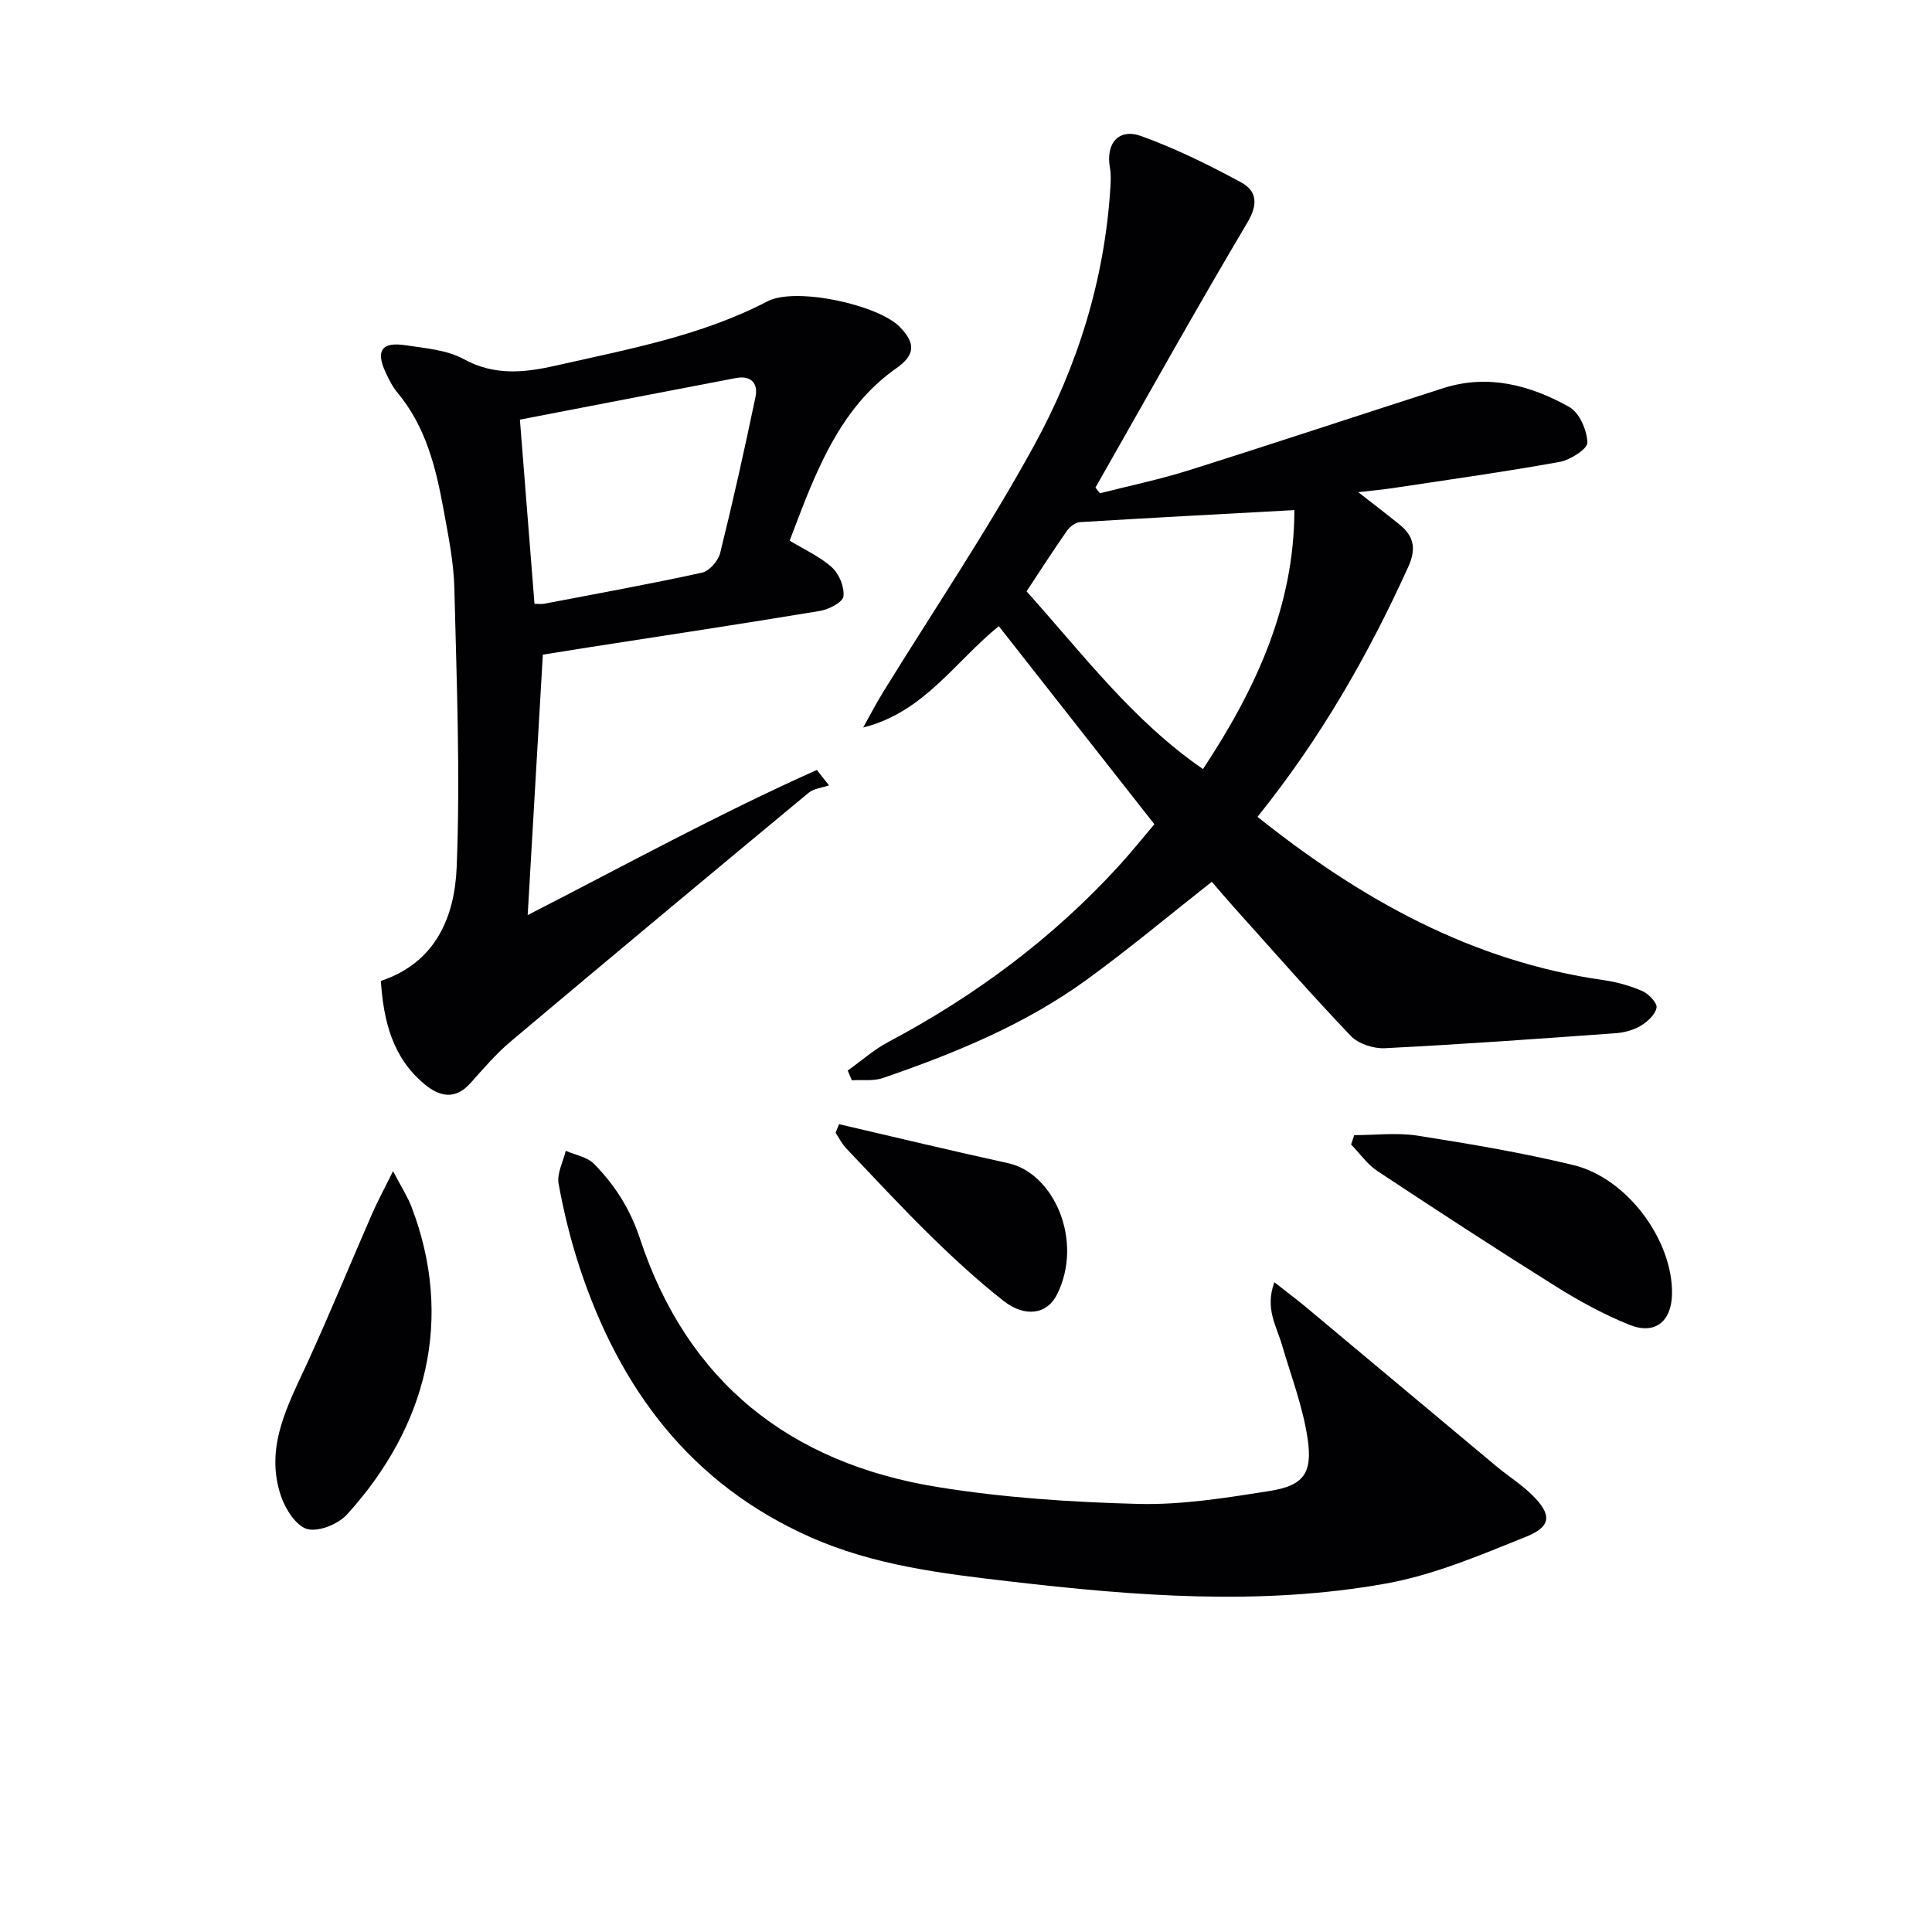
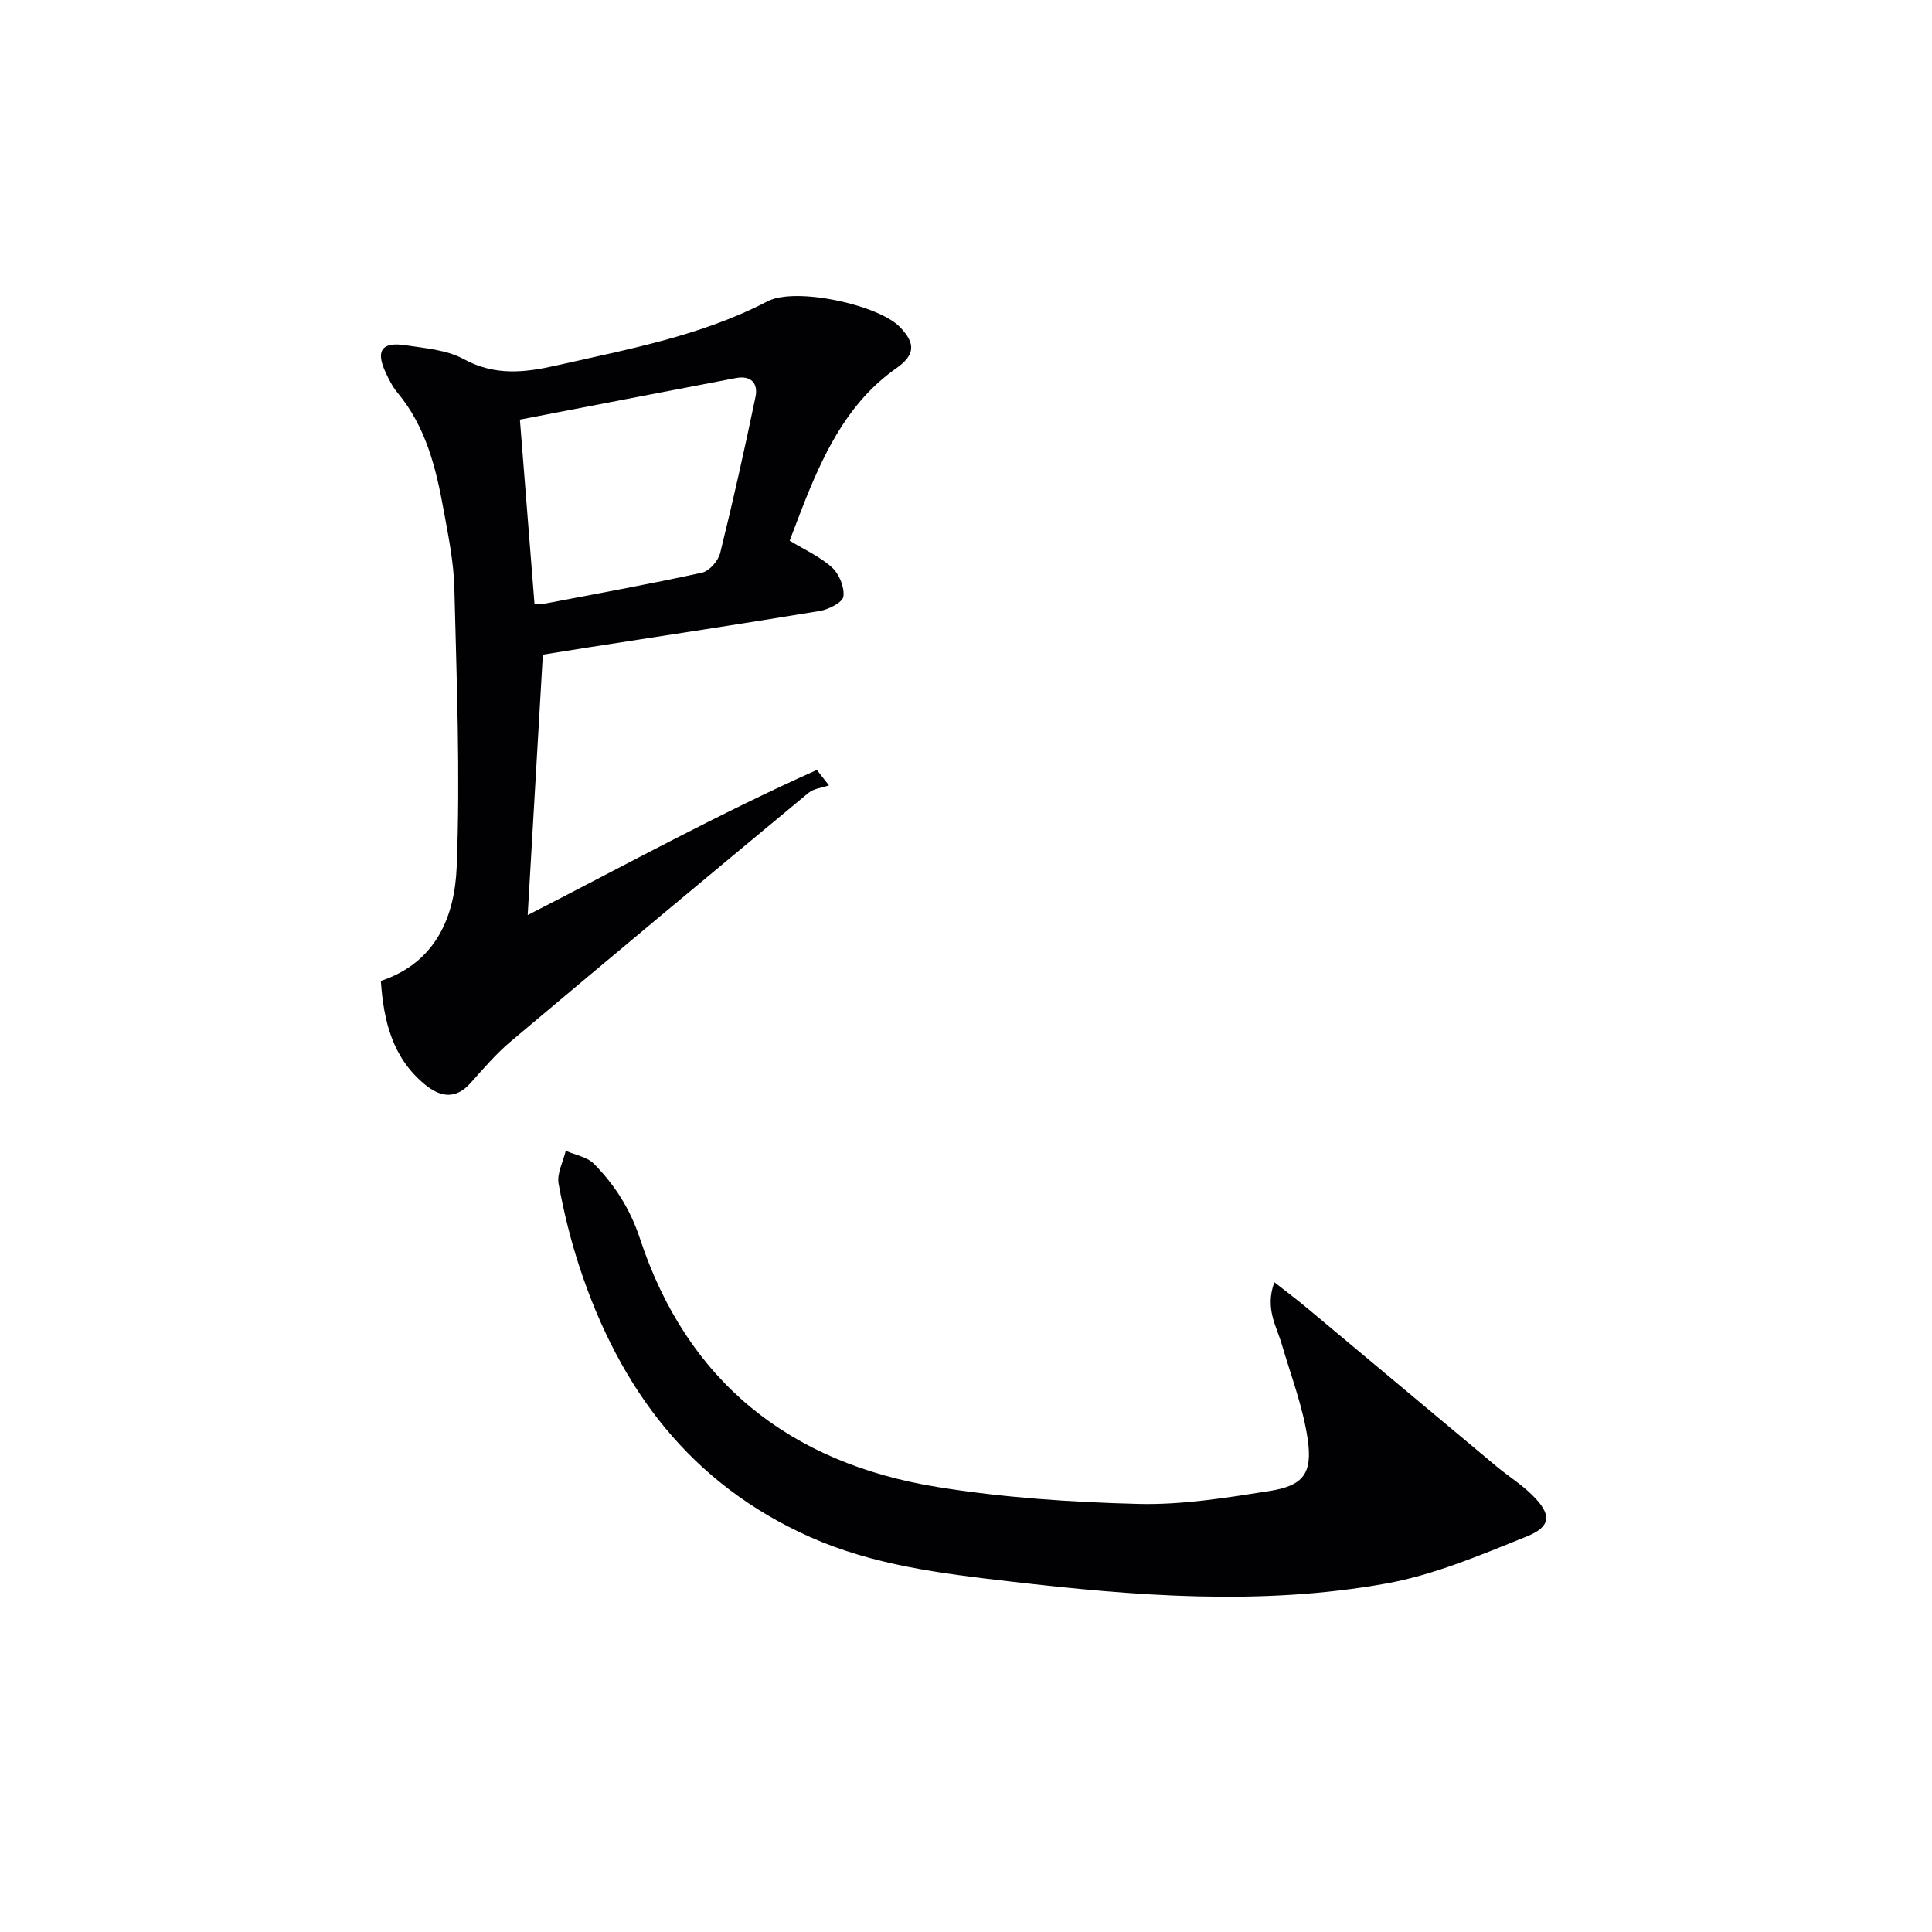
<svg xmlns="http://www.w3.org/2000/svg" enable-background="new 0 0 400 400" viewBox="0 0 400 400">
  <g fill="#010103">
-     <path d="m260.35 169.12c21.52 17.16 44.44 29.93 71.63 33.8 2.75.39 5.53 1.17 8.07 2.28 1.31.57 3.1 2.47 2.92 3.44-.27 1.44-1.9 2.92-3.32 3.76-1.51.9-3.44 1.4-5.22 1.52-15.9 1.15-31.81 2.3-47.73 3.1-2.34.12-5.48-.91-7.05-2.56-8.24-8.64-16.11-17.64-24.09-26.52-1.66-1.85-3.27-3.76-4.67-5.38-8.77 6.9-17.17 13.95-26.03 20.37-12.76 9.25-27.25 15.16-42.06 20.26-1.96.68-4.28.34-6.43.47-.29-.67-.57-1.34-.86-2.01 2.78-1.98 5.38-4.31 8.37-5.9 17.95-9.52 34.04-21.46 47.77-36.48 2.46-2.69 4.74-5.55 7.35-8.62-10.76-13.69-21.39-27.24-32.21-41.01-9.13 7.41-15.49 17.83-28.08 20.98 1.37-2.45 2.67-4.95 4.14-7.34 10.46-16.97 21.65-33.53 31.22-50.99 9.07-16.53 14.66-34.51 15.83-53.58.08-1.32.13-2.69-.1-3.98-.9-5.02 1.78-8.26 6.5-6.55 7.12 2.58 14.01 5.97 20.68 9.59 3.24 1.76 3.54 4.51 1.26 8.34-10.76 18.12-21.01 36.53-31.44 54.84.31.39.62.78.93 1.18 6.14-1.57 12.37-2.86 18.4-4.76 17.58-5.54 35.07-11.36 52.62-16.99 9.31-2.99 18.08-.65 26.17 3.89 2.08 1.17 3.66 4.81 3.73 7.36.04 1.33-3.56 3.61-5.78 4.01-11.42 2.06-22.92 3.67-34.39 5.4-2.11.32-4.24.51-7.27.86 3.35 2.62 6.02 4.64 8.62 6.76 2.94 2.4 3.42 5.01 1.73 8.71-8.29 18.28-18.17 35.53-31.21 51.75zm7.64-63.51c-15.24.83-29.8 1.6-44.36 2.49-.95.06-2.12.93-2.71 1.77-2.91 4.16-5.66 8.44-8.38 12.56 11.71 13.06 22 26.79 36.53 36.8 10.98-16.66 18.88-33.71 18.92-53.62z" />
    <path d="m163.49 111.94c3.01 1.83 6.25 3.27 8.75 5.53 1.5 1.35 2.63 4.1 2.38 6.02-.16 1.22-3.04 2.69-4.88 3-16.03 2.66-32.09 5.08-48.15 7.58-2.94.46-5.88.94-9.2 1.47-1.03 17.68-2.07 35.49-3.14 53.92 20.13-10.31 39.61-21 59.87-30.05.84 1.06 1.68 2.13 2.51 3.19-1.42.5-3.14.65-4.23 1.55-20.61 17.09-41.18 34.23-61.66 51.47-3.04 2.56-5.66 5.64-8.32 8.61-3.14 3.52-6.34 2.87-9.49.27-6.68-5.52-8.51-13.1-9.08-21.41 11.52-3.83 15.3-13.51 15.7-23.56.77-19.21-.01-38.5-.48-57.74-.13-5.44-1.25-10.87-2.23-16.25-1.58-8.68-3.67-17.2-9.54-24.23-1.05-1.26-1.81-2.79-2.5-4.29-2.04-4.44-.75-6.29 4.17-5.54 4.09.62 8.55.96 12.04 2.87 6.44 3.53 12.71 2.79 19.23 1.31 14.87-3.38 29.91-6.11 43.67-13.28 5.82-3.03 23 .73 27.43 5.35 3.32 3.46 3.09 5.8-.83 8.56-9.41 6.62-14.37 16.36-18.54 26.63-1.23 3.06-2.38 6.16-3.48 9.02zm-55.85-25.06c1.06 13.36 2.03 25.69 3.02 38.13.77 0 1.43.1 2.05-.02 10.89-2.08 21.81-4.06 32.64-6.43 1.51-.33 3.35-2.44 3.75-4.05 2.66-10.73 5.07-21.53 7.32-32.36.58-2.79-.94-4.48-4.06-3.88-14.9 2.85-29.8 5.73-44.72 8.61z" />
    <path d="m263.84 265.47c2.63 2.07 4.66 3.58 6.6 5.2 13.13 10.96 26.23 21.94 39.36 32.9 2.42 2.02 5.14 3.72 7.38 5.92 4.12 4.05 4.08 6.54-1.14 8.64-9.49 3.82-19.13 7.94-29.11 9.73-25.93 4.65-52.01 2.57-78.02-.46-14.05-1.63-28.02-3.33-41.13-9.15-24.82-11.02-39.49-30.73-47.77-55.83-1.86-5.66-3.3-11.49-4.36-17.35-.38-2.11.93-4.53 1.48-6.81 1.98.87 4.44 1.27 5.85 2.7 4.31 4.38 7.49 9.35 9.51 15.46 9.8 29.72 31.08 46.48 61.48 51.43 13.72 2.23 27.74 3.16 41.66 3.52 9.04.23 18.19-1.25 27.19-2.67 6.98-1.1 8.97-3.59 7.92-10.76-.97-6.65-3.45-13.08-5.35-19.58-1.11-3.82-3.54-7.45-1.55-12.89z" />
-     <path d="m81.38 242.47c1.76 3.38 3.02 5.31 3.83 7.42 8.82 23.13 3.18 45.44-13.34 63.64-1.82 2.01-5.84 3.66-8.22 3.05-2.28-.58-4.52-4.06-5.44-6.73-3.53-10.25 1.45-19 5.54-27.94 4.61-10.08 8.8-20.34 13.24-30.5 1.13-2.61 2.51-5.13 4.39-8.94z" />
-     <path d="m280.38 235.02c4.39 0 8.86-.56 13.14.11 10.8 1.7 21.62 3.52 32.24 6.09 11.21 2.72 20.63 15.67 20.41 26.72-.11 5.68-3.52 8.47-8.81 6.35-5.34-2.15-10.49-4.97-15.38-8.04-12.39-7.76-24.63-15.74-36.82-23.81-2.1-1.39-3.63-3.64-5.43-5.49.22-.65.44-1.29.65-1.93z" />
-     <path d="m173.72 232.75c11.67 2.71 23.33 5.52 35.03 8.08 9.42 2.07 15.67 16.06 10.08 27.21-2.05 4.09-6.63 4.79-11.08 1.28-5.21-4.1-10.13-8.61-14.88-13.26-6.06-5.93-11.83-12.16-17.68-18.31-.88-.93-1.47-2.14-2.19-3.23.24-.58.48-1.17.72-1.77z" />
  </g>
</svg>